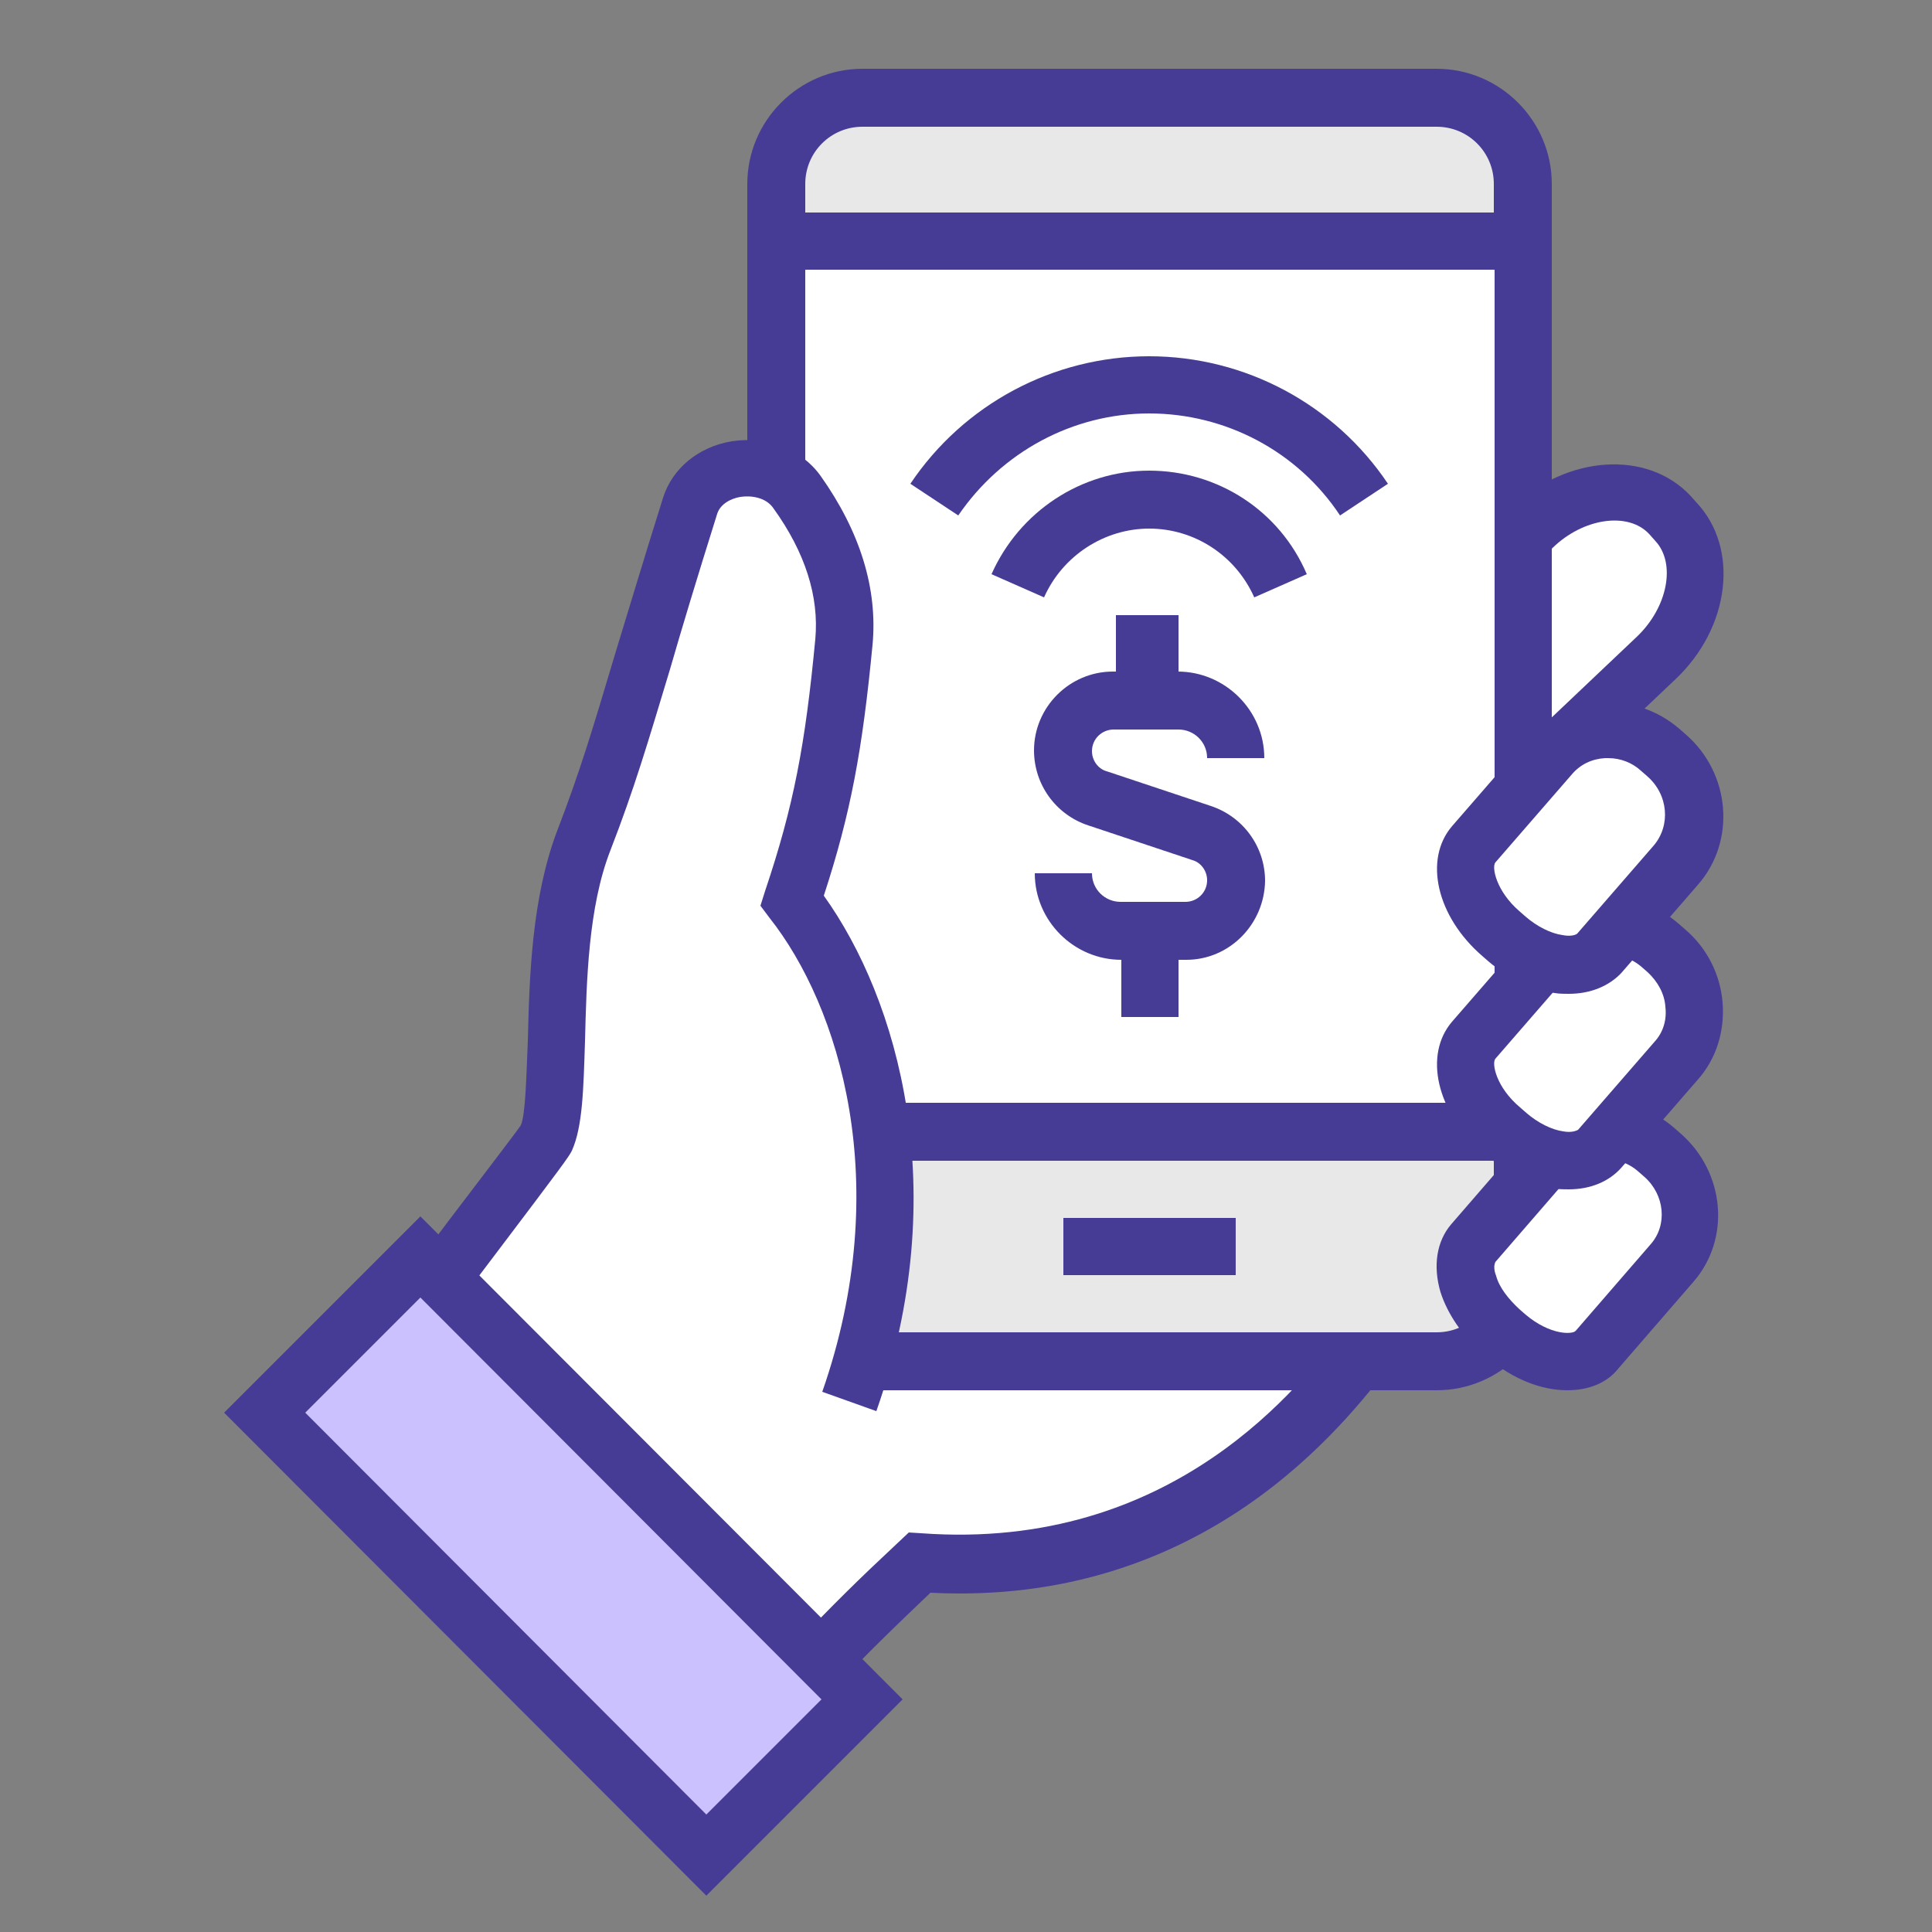
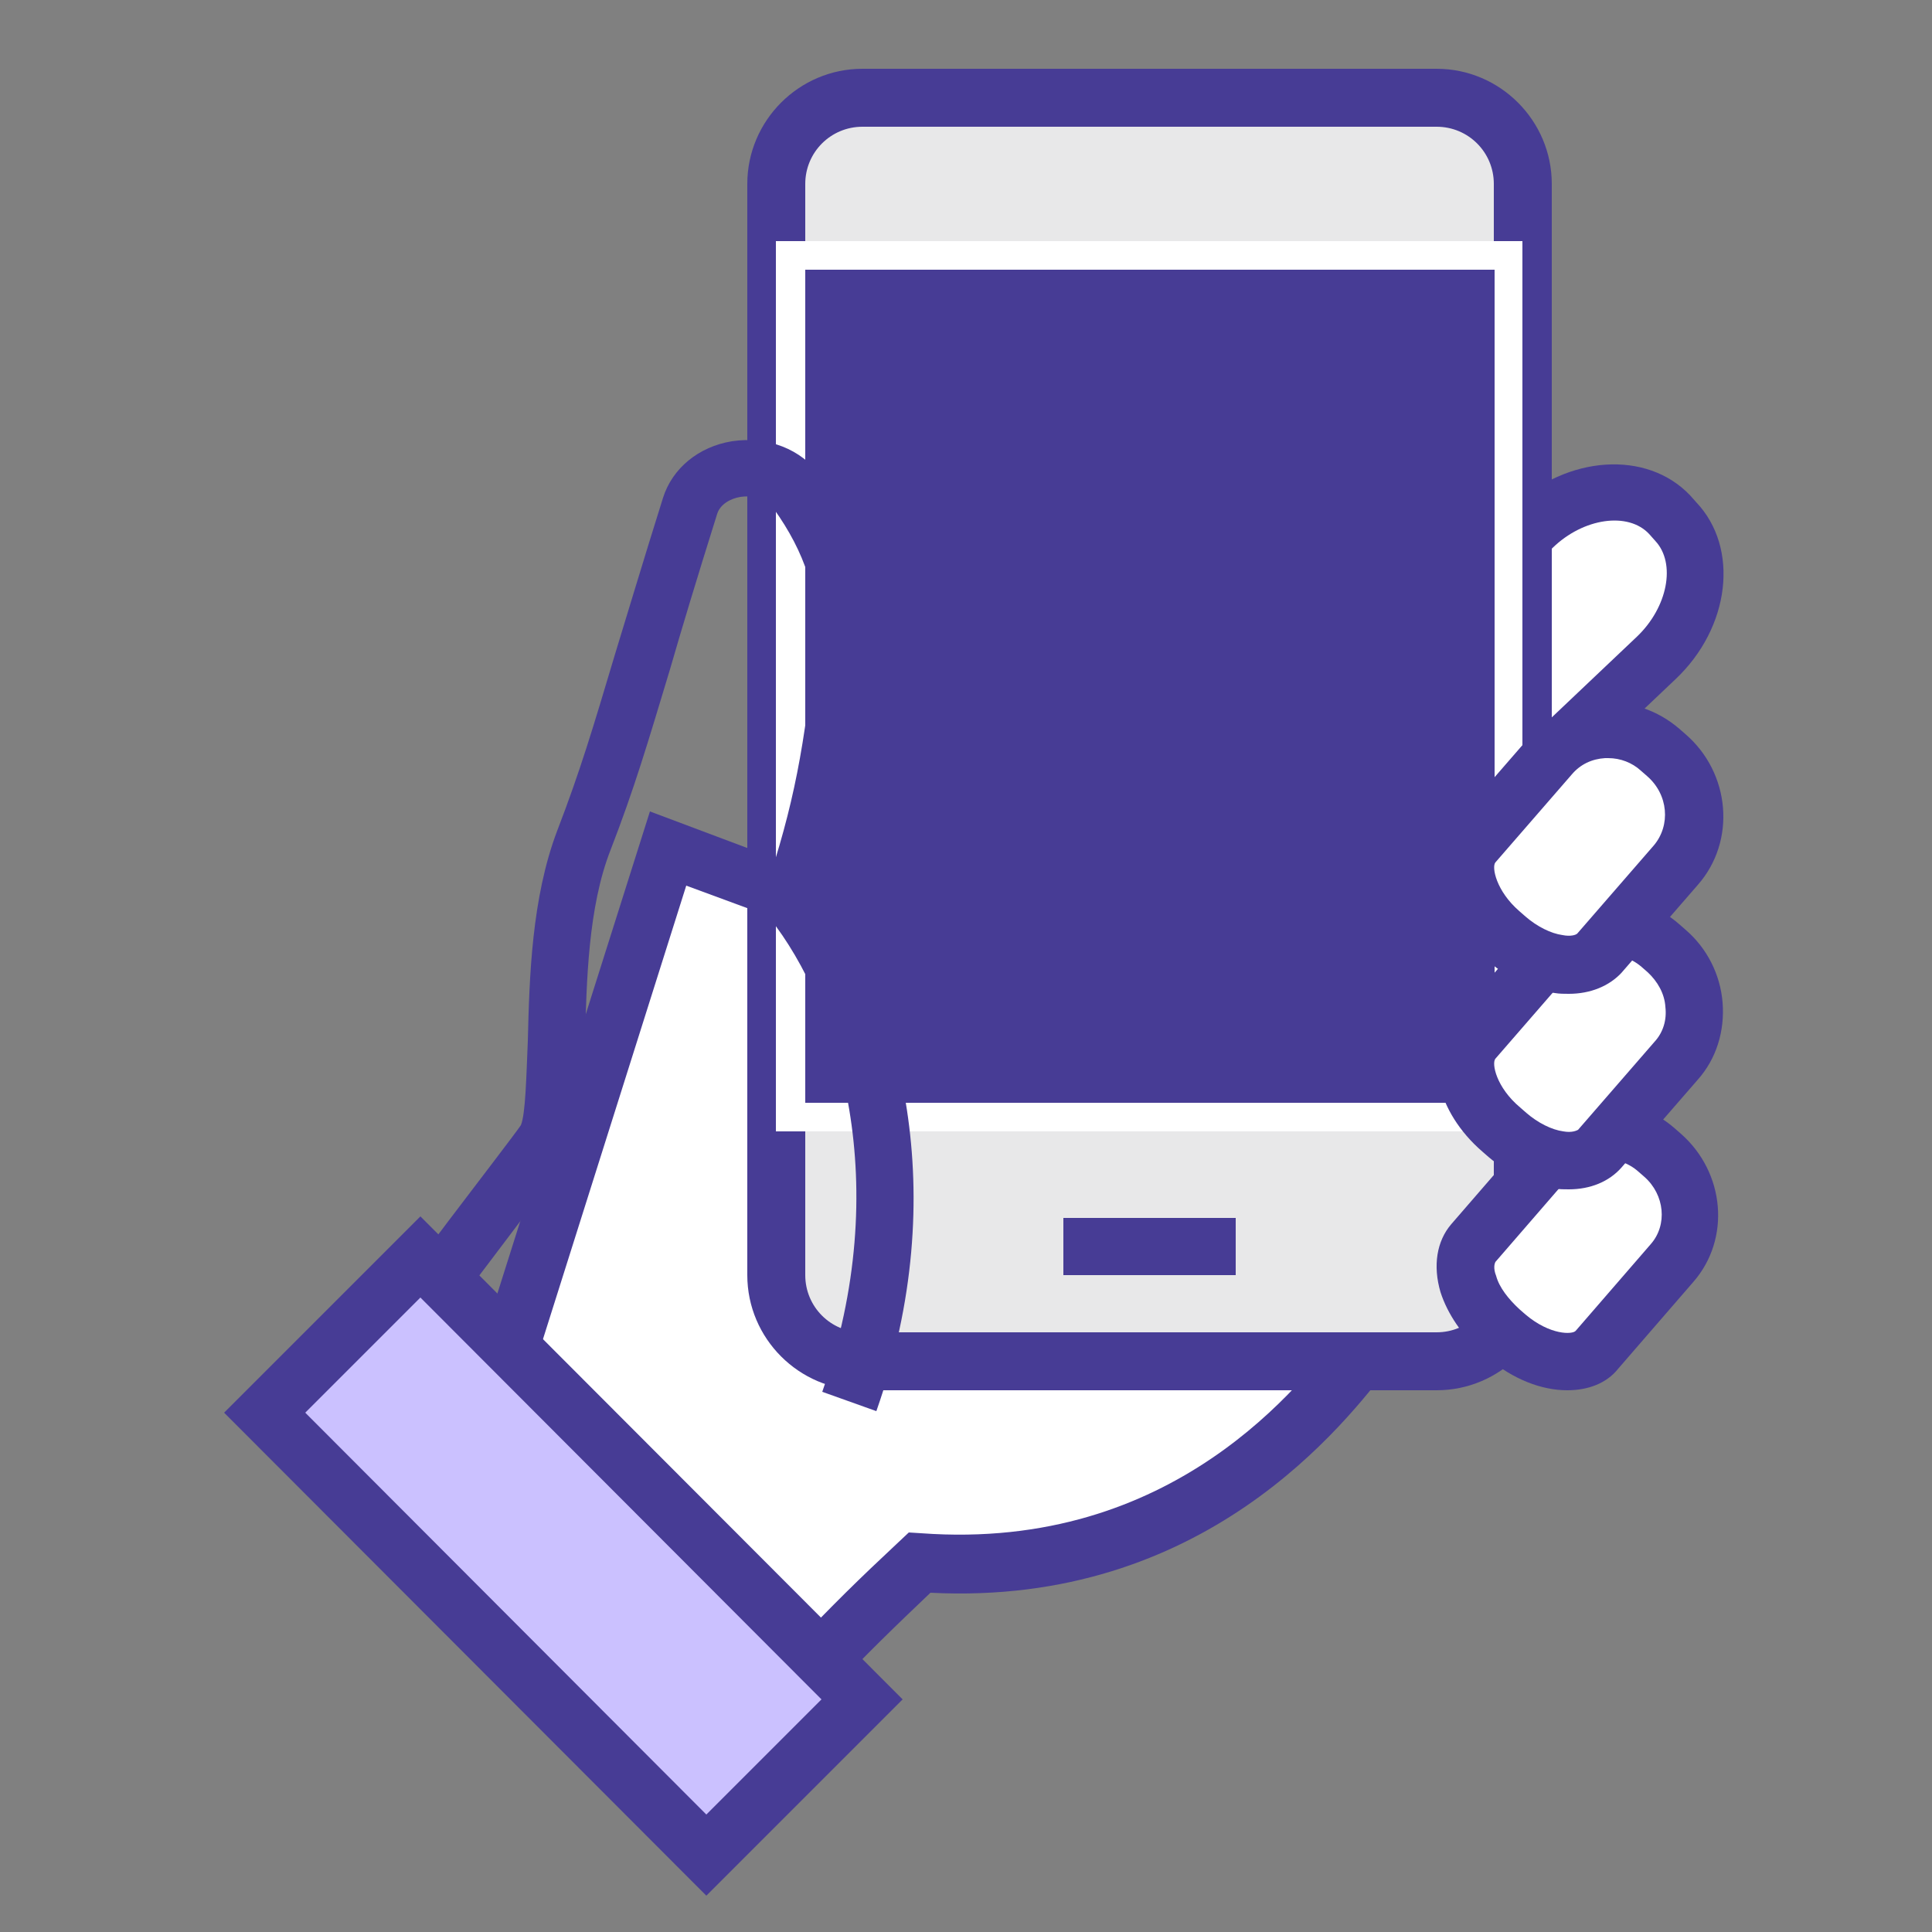
<svg xmlns="http://www.w3.org/2000/svg" version="1.1" id="Слой_1" x="0px" y="0px" viewBox="0 0 250 250" style="enable-background:new 0 0 250 250;" xml:space="preserve">
  <rect x="0" y="0" width="250" height="250" fill="#808080" stroke="none" />
  <style type="text/css">
	.st0{fill:#FFFFFF;}
	.st1{fill:#473C95;}
	.st2{fill:#E8E8E9;}
	.st3{fill:#CBC1FF;}
</style>
  <g>
    <path class="st0" d="M184.7,98l-0.8-0.9c-4.2-4.4-4.6-10.8-1-14.3l15.4-14.6c5.6-5.3,13.6-6,17.7-1.6l0.8,0.9   c4.2,4.4,3,12.3-2.6,17.6l-15.4,14.6C195.3,103.2,188.9,102.4,184.7,98z" />
    <path class="st1" d="M193.2,105.6c-0.5,0-1.1,0-1.7-0.1c-3.5-0.4-6.9-2.2-9.5-4.9l-0.8-0.9c-5.6-5.9-6-14.7-0.9-19.5l15.4-14.6   c7.1-6.7,17.4-7.4,23-1.5l0.8,0.9c5.6,5.9,4.4,16.2-2.7,22.9l-15.4,14.6C199.3,104.5,196.4,105.6,193.2,105.6z M187.4,95.4   c1.4,1.5,3.2,2.5,5.1,2.7c0.9,0.1,2.6,0.1,3.9-1.1l15.4-14.6c4-3.8,5.1-9.5,2.4-12.4l-0.8-0.9c-2.7-2.9-8.5-2.1-12.5,1.8   l-15.4,14.6c-2.1,2-1.6,6.1,1.1,9L187.4,95.4z" />
  </g>
  <g>
    <path class="st0" d="M106.5,117.3l-20-7.4l-26.7,84.6c1.5,1.2,3,2.5,4.5,3.7c5,4.5,9.8,9.6,13.9,15.1l25.9,3.7   c5.7-6.2,10-10.2,14.9-14.9c38.1,2.8,55.6-25.3,59.4-29.7C182.2,168,106.5,117.3,106.5,117.3z" />
    <path class="st1" d="M105.4,221l-29.4-4.2l-0.9-1.3c-3.7-5.1-8.2-10-13.4-14.6c-1.4-1.2-2.8-2.4-4.3-3.6l-2-1.6L84.1,105l24.5,9.2   c33,22.2,72.6,50.1,73.6,57.2c0.2,1.3-0.2,2.5-1,3.5c-0.3,0.4-0.7,0.9-1.2,1.6c-6,7.8-24.2,31.4-59.6,29.6   c-4.4,4.2-8.4,8-13.6,13.6L105.4,221z M80.2,209.9l22.4,3.2c5-5.3,8.8-9,13.3-13.2l1.7-1.6l1.6,0.1c32.7,2.4,49.3-19.4,54.8-26.6   c0,0,0.1-0.1,0.1-0.1c-6-6.9-38.7-30.7-69.3-51.2l-16-5.9l-24.8,78.5c0.9,0.7,1.8,1.5,2.6,2.3C71.8,200,76.4,204.8,80.2,209.9z" />
  </g>
  <g>
    <path class="st2" d="M194.1,176.2l-90.6,0c-1.7,0-3-1.3-3-3l0-157.6c0-1.7,1.3-3,3-3l90.6,0c1.7,0,3,1.3,3,3l0,157.6   C197.1,174.9,195.7,176.2,194.1,176.2z" />
    <path class="st1" d="M185.9,179.9h-74.3c-8.2,0-14.9-6.7-14.9-14.9V23.8c0-8.2,6.7-14.9,14.9-14.9h74.3c8.2,0,14.9,6.7,14.9,14.9   V165C200.8,173.2,194.1,179.9,185.9,179.9z M111.6,16.4c-4.1,0-7.4,3.3-7.4,7.4V165c0,4.1,3.3,7.4,7.4,7.4h74.3   c4.1,0,7.4-3.3,7.4-7.4V23.8c0-4.1-3.3-7.4-7.4-7.4H111.6z" />
  </g>
  <g>
    <rect x="100.4" y="31.2" class="st0" width="96.6" height="115.2" />
-     <path class="st1" d="M200.8,150.2H96.7V27.5h104.1V150.2z M104.2,142.7h89.2V34.9h-89.2V142.7z" />
+     <path class="st1" d="M200.8,150.2H96.7V27.5V150.2z M104.2,142.7h89.2V34.9h-89.2V142.7z" />
  </g>
  <g>
    <path class="st0" d="M195,172.9l-0.8-0.7c-4.2-3.6-5.7-8.7-3.5-11.4l9.7-11.2c3.5-4.1,9.8-4.5,14-0.8l0.8,0.7   c4.2,3.6,4.7,9.9,1.2,14l-9.7,11.2C204.5,177.3,199.2,176.5,195,172.9z" />
    <path class="st1" d="M202.8,179.9c-3.3,0-7-1.4-10.3-4.2l-0.8-0.7c-2.5-2.2-4.4-5-5.3-7.8c-1-3.4-0.5-6.6,1.4-8.8l9.7-11.2   c4.9-5.6,13.5-6.2,19.2-1.2l0.8,0.7c5.7,5,6.5,13.6,1.6,19.2l-9.7,11.2C207.9,179,205.5,179.9,202.8,179.9z M197.4,170.1   c3.2,2.7,6.1,2.6,6.5,2.1l9.7-11.2c2.2-2.5,1.8-6.4-0.8-8.7l-0.8-0.7c-2.6-2.3-6.6-2.1-8.8,0.5l-9.7,11.2c-0.1,0.2-0.3,0.8,0.1,1.8   c0.4,1.5,1.6,3,3,4.3L197.4,170.1z" />
  </g>
  <g>
-     <path class="st0" d="M102.5,116.6c3.8-11.6,5.4-19.8,6.7-33.4c0.7-7.8-2.6-14.5-6-19.4c-3.5-5-12.2-3.8-13.9,1.7   c-7.6,24.4-9.1,31.1-13.8,43.3c-5.3,13.7-2.3,33-4.9,38.6c-0.5,1.1-18.3,24-23.2,30.9c5.2,2.6,16.2,7.5,20.5,11.3   c5.2,4.6,10.2,10,14.4,15.7l4,0.3l23.6-24.3C120.1,152.4,111.7,128.1,102.5,116.6z" />
-   </g>
+     </g>
  <g>
    <path class="st1" d="M86.1,209.4l-5.7-0.5l-1-1.4c-3.9-5.3-8.6-10.4-13.9-15.1c-3-2.7-10.7-6.4-15.8-8.9c-1.5-0.7-2.8-1.3-3.9-1.9   l-3.9-1.9l2.5-3.5c2.6-3.6,8.5-11.4,13.7-18.3c4.1-5.4,8.7-11.4,9.3-12.3c0.6-1.4,0.7-6.2,0.9-10.9c0.2-8.3,0.5-18.5,3.8-27.2   c3-7.8,4.6-13.2,7.5-22.9c1.6-5.2,3.5-11.6,6.2-20.2c1.2-3.8,4.6-6.6,8.9-7.3c4.6-0.7,9,1,11.5,4.5c5.1,7.2,7.4,14.6,6.7,21.9   c-1.3,13.5-2.8,21.7-6.3,32.4c9.6,13.4,16.8,38.2,6.8,66.7l-7-2.5c9.4-26.9,2.2-49.9-6.8-61.3l-1.2-1.6l0.6-1.9   c3.7-11,5.2-18.9,6.5-32.6c0.5-5.5-1.3-11.2-5.4-16.9c-1-1.5-3-1.7-4.3-1.5c-1.2,0.2-2.6,0.9-3,2.2c-2.7,8.6-4.6,14.9-6.1,20.1   c-2.9,9.6-4.6,15.4-7.7,23.4c-2.9,7.4-3.1,17-3.3,24.7c-0.2,6.2-0.3,11.1-1.7,14.2c-0.4,0.8-1.2,1.9-9.9,13.4   c-3.8,5-8,10.6-11,14.5c6.1,2.9,13.5,6.6,17.3,9.9c5.3,4.7,10,9.7,13.9,14.9l2.4,0.2L86.1,209.4z" />
  </g>
  <g>
    <rect x="58.6" y="160.9" transform="matrix(0.707 -0.707 0.707 0.707 -121.002 110.465)" class="st3" width="28.5" height="80.9" />
    <path class="st1" d="M91.4,245.3L29,182.8l25.4-25.4l62.4,62.5L91.4,245.3z M39.5,182.8l51.9,52l14.9-14.9l-51.9-52L39.5,182.8z" />
  </g>
  <g>
    <path class="st0" d="M195.1,146.8l-0.8-0.7c-4.3-3.7-5.8-8.9-3.5-11.6l9.9-11.4c3.6-4.1,10-4.5,14.3-0.9l0.8,0.7   c4.3,3.7,4.8,10.1,1.2,14.2l-9.9,11.4C204.7,151.3,199.3,150.5,195.1,146.8z" />
    <path class="st1" d="M203,153.9c-0.6,0-1.2,0-1.8-0.1c-3-0.4-6-1.9-8.6-4.1h0l-0.8-0.7c-5.9-5.1-7.6-12.5-3.9-16.8l9.9-11.4   c4.9-5.7,13.7-6.3,19.5-1.2l0.8,0.7c2.8,2.4,4.5,5.8,4.8,9.4c0.3,3.7-0.8,7.3-3.2,10l-9.9,11.4C208.2,152.9,205.8,153.9,203,153.9z    M197.5,144c1.5,1.3,3.3,2.2,4.8,2.4c1.1,0.2,1.7-0.1,1.9-0.2l9.9-11.4c1.1-1.2,1.6-2.8,1.4-4.5c-0.1-1.7-1-3.3-2.3-4.5l-0.8-0.7   c-2.7-2.3-6.8-2.1-9,0.5l-9.9,11.4c-0.5,0.6,0.1,3.7,3.2,6.3L197.5,144z" />
  </g>
  <g>
    <path class="st0" d="M195.1,121.5l-0.8-0.7c-4.3-3.7-5.8-8.9-3.5-11.6l9.9-11.4c3.6-4.1,10-4.5,14.3-0.9l0.8,0.7   c4.3,3.7,4.8,10.1,1.2,14.2l-9.9,11.4C204.7,126,199.3,125.2,195.1,121.5z" />
    <path class="st1" d="M203,128.6c-0.6,0-1.2,0-1.8-0.1c-3-0.4-6-1.9-8.6-4.1l-0.8-0.7c-5.9-5.1-7.6-12.5-3.9-16.8l9.9-11.4   c2.4-2.8,5.7-4.4,9.5-4.6c3.7-0.2,7.2,1,10,3.4l0.8,0.7c5.8,5,6.6,13.8,1.6,19.5l-9.9,11.4C208.2,127.6,205.8,128.6,203,128.6z    M208.1,98.1c-0.1,0-0.3,0-0.4,0c-1.7,0.1-3.2,0.8-4.3,2.1l-9.9,11.4c-0.5,0.6,0.1,3.7,3.1,6.3l0.8,0.7c1.5,1.3,3.3,2.2,4.8,2.4   c1,0.2,1.7,0,1.9-0.2l9.9-11.4c2.2-2.6,1.9-6.6-0.9-9l-0.8-0.7C211.2,98.7,209.7,98.1,208.1,98.1z" />
  </g>
  <g>
    <rect x="137.6" y="157.6" class="st1" width="22.3" height="7.4" />
  </g>
  <g>
    <path class="st1" d="M135.1,77.3l-6.8-3c3.6-8.1,11.6-13.4,20.4-13.4c8.9,0,16.9,5.2,20.4,13.4l-6.8,3c-2.4-5.4-7.7-8.9-13.6-8.9   C142.9,68.4,137.5,71.9,135.1,77.3z" />
  </g>
  <g>
    <path class="st1" d="M124,66.7l-6.2-4.1c6.9-10.3,18.5-16.5,30.9-16.5c12.4,0,24,6.2,30.9,16.5l-6.2,4.1   c-5.5-8.3-14.8-13.2-24.7-13.2C138.8,53.5,129.6,58.5,124,66.7z" />
  </g>
  <g>
    <path class="st1" d="M153.5,124.2h-8.4c-6.1,0-11.2-5-11.2-11.2h7.4c0,2.1,1.7,3.7,3.7,3.7h8.4c1.5,0,2.8-1.2,2.8-2.8   c0-1.2-0.8-2.3-1.9-2.6l-13.5-4.5c-4.2-1.4-7-5.3-7-9.7c0-5.6,4.6-10.2,10.2-10.2h8.4c6.1,0,11.2,5,11.2,11.2h-7.4   c0-2.1-1.7-3.7-3.7-3.7h-8.4c-1.5,0-2.8,1.2-2.8,2.8c0,1.2,0.8,2.3,1.9,2.6l13.5,4.5c4.2,1.4,7,5.3,7,9.7   C163.6,119.6,159.1,124.2,153.5,124.2z" />
  </g>
  <g>
-     <rect x="144.4" y="79.6" class="st1" width="8.1" height="11.2" />
-   </g>
+     </g>
  <g>
-     <rect x="145.1" y="120.4" class="st1" width="7.4" height="11.2" />
-   </g>
+     </g>
</svg>